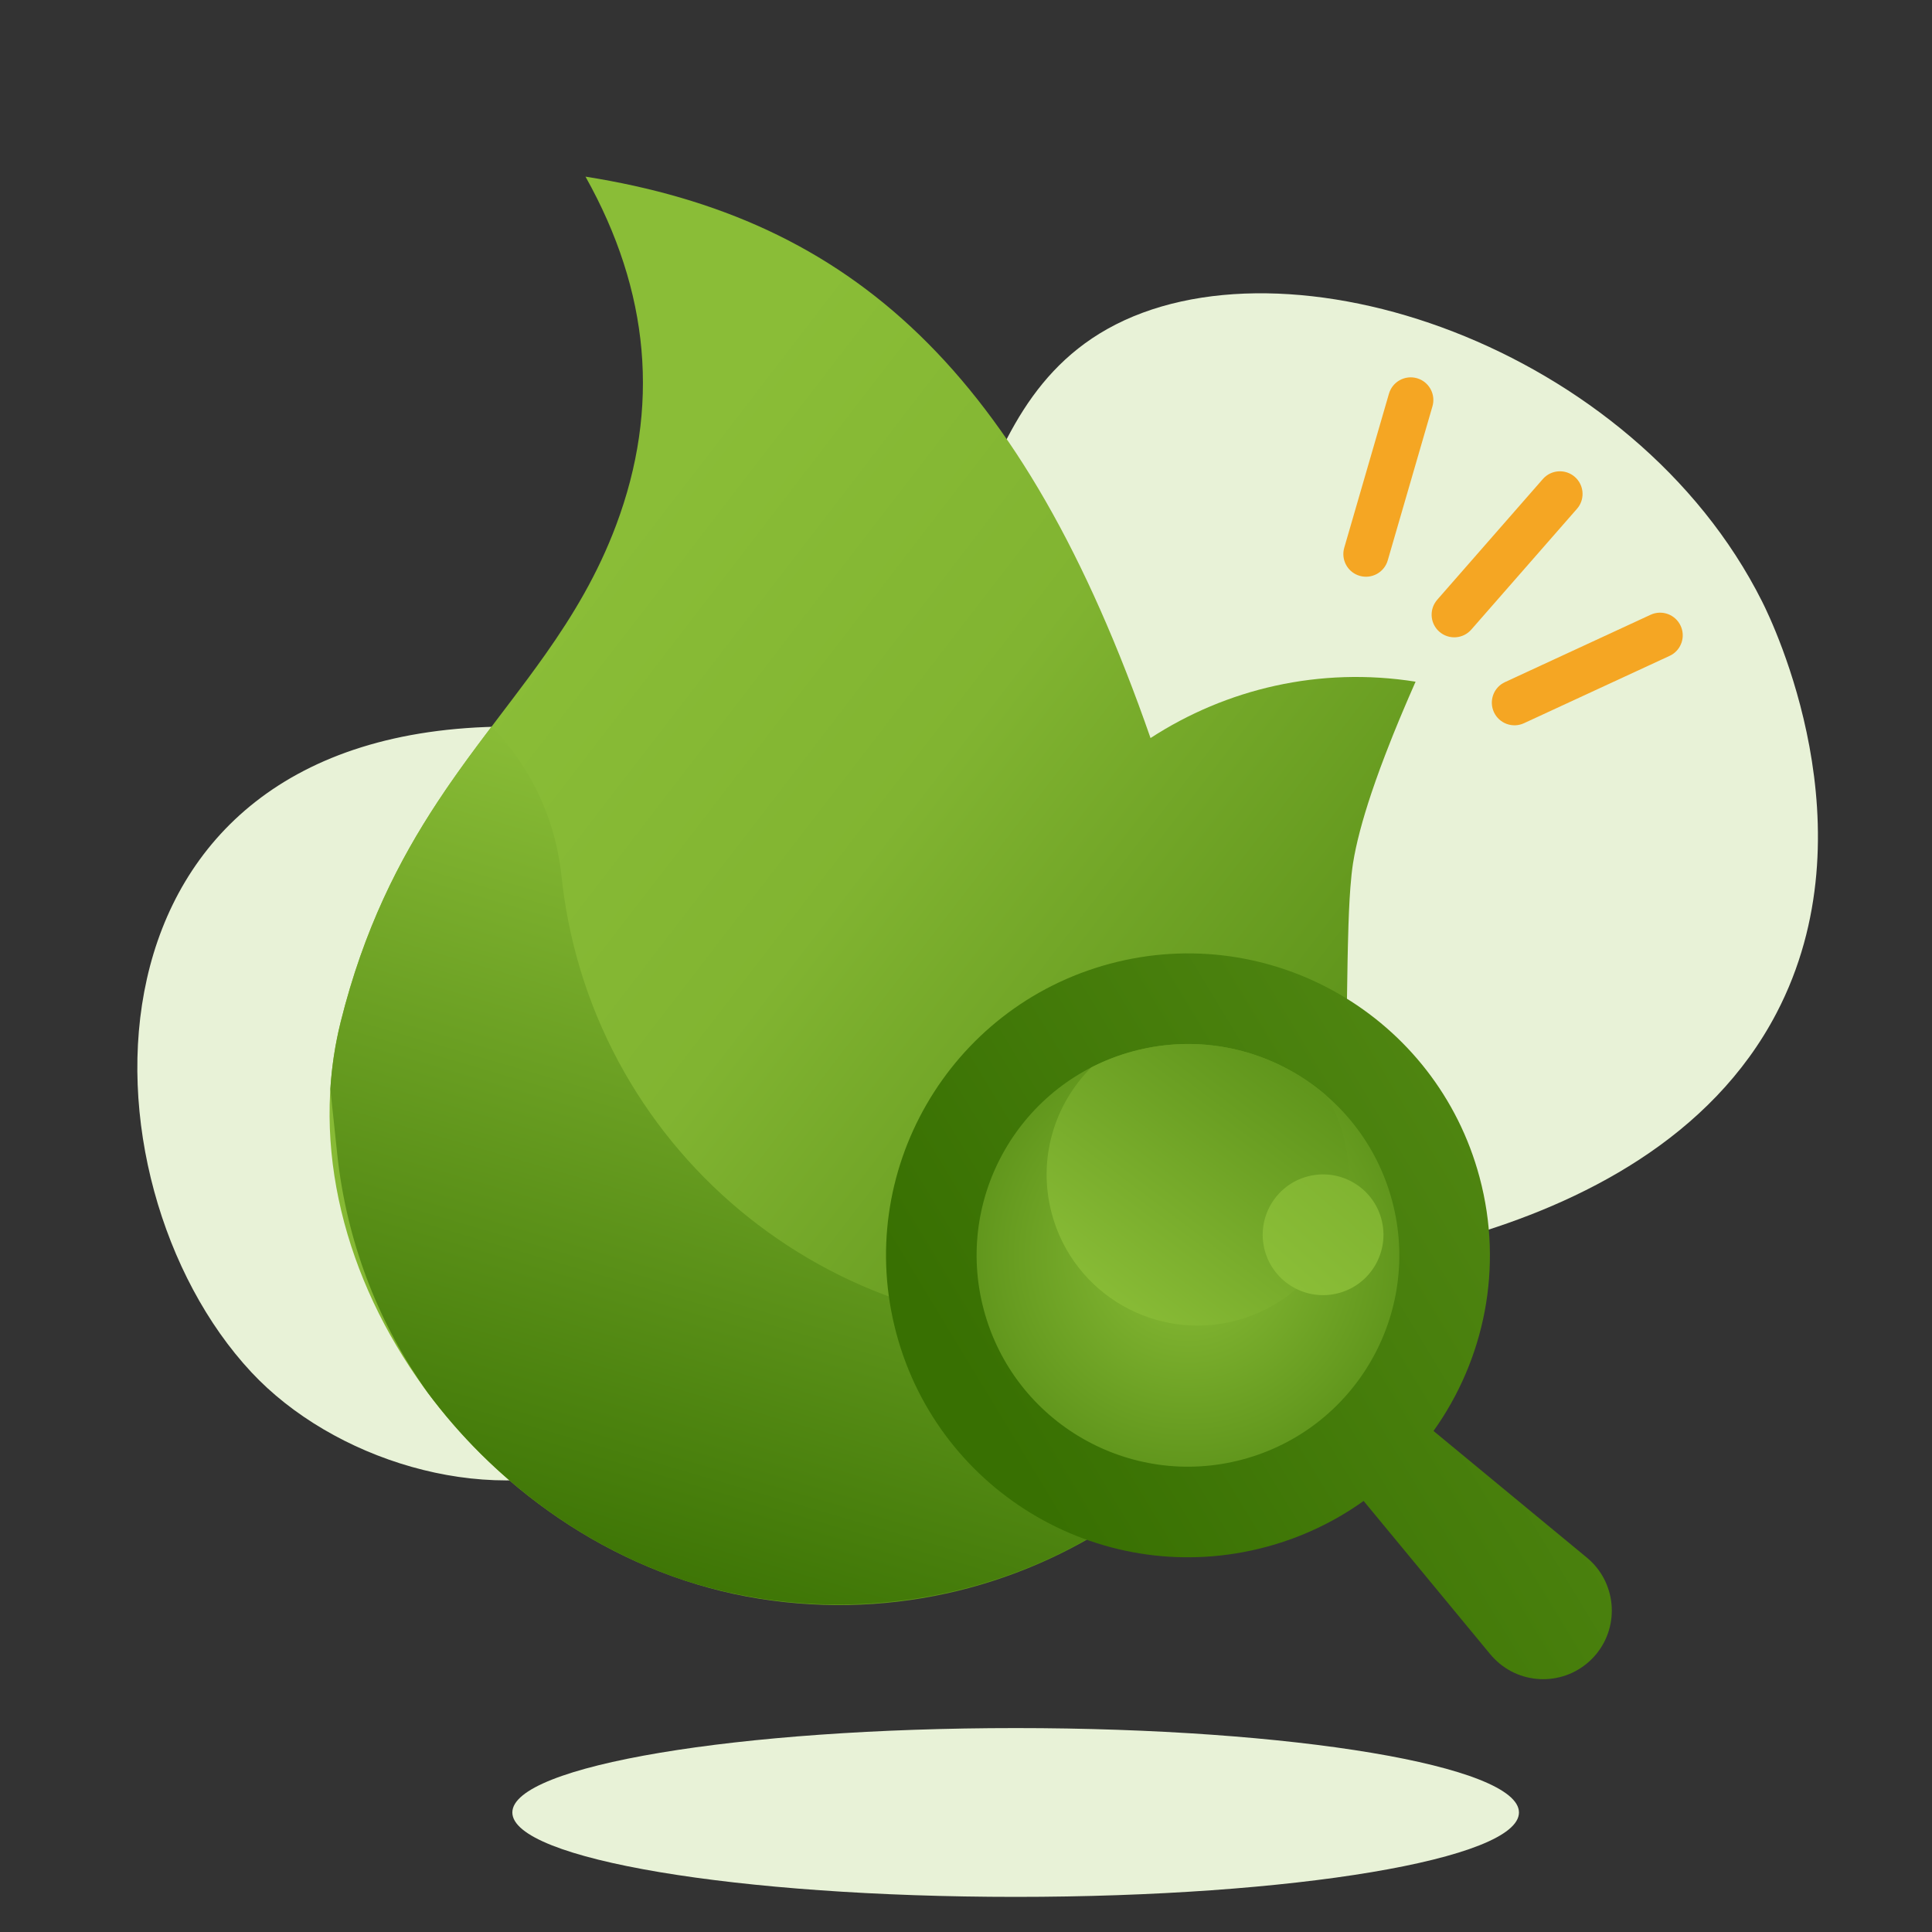
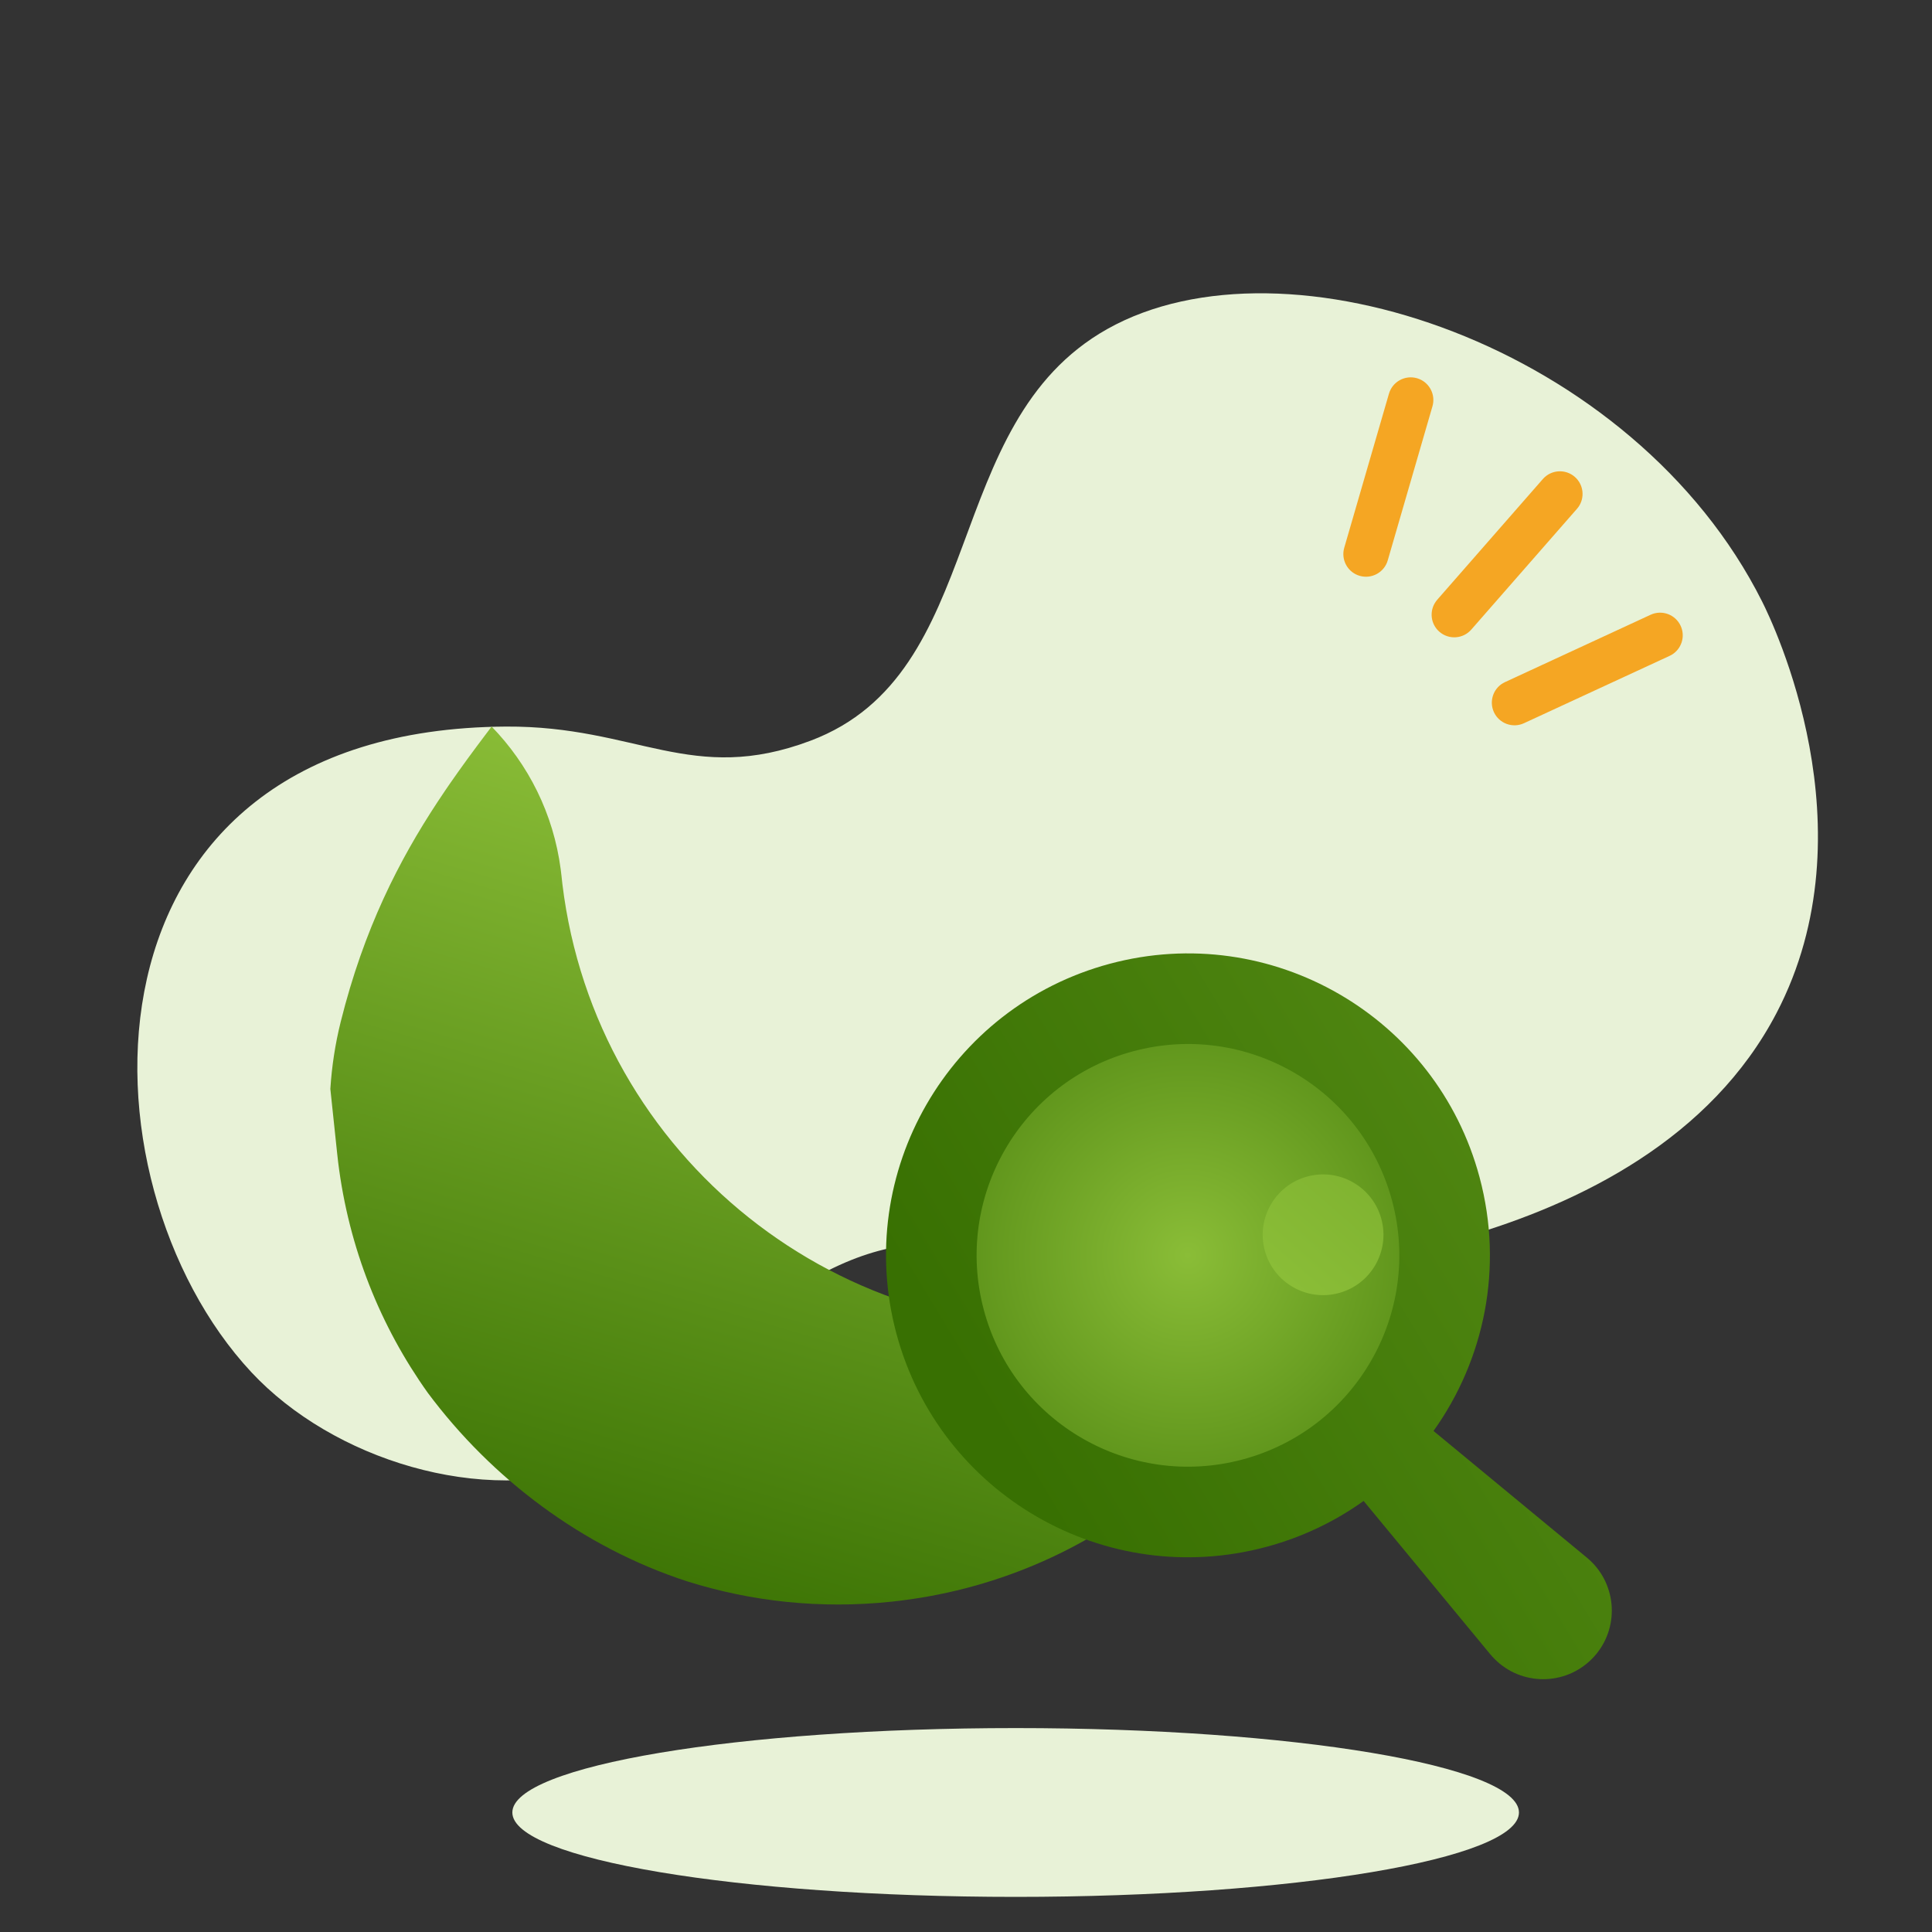
<svg xmlns="http://www.w3.org/2000/svg" width="80" height="80" viewBox="0 0 80 80" fill="none">
  <rect x="0" y="0" width="80" height="80" fill="#333333" stroke="none" />
  <path fill-rule="evenodd" clip-rule="evenodd" d="M62.897 75.051C62.897 76.981 53.566 78.546 42.056 78.546C30.546 78.546 21.215 76.981 21.215 75.051C21.215 73.121 30.546 71.556 42.056 71.556C53.566 71.556 62.897 73.121 62.897 75.051Z" fill="#E8F2D7" />
  <path fill-rule="evenodd" clip-rule="evenodd" d="M72.969 24.915C73.418 25.809 77.537 34.338 73.562 41.948C68.149 52.316 52.007 52.762 50.474 52.784C42.685 52.898 39.717 49.996 34.512 52.5C29.44 54.94 29.644 58.955 24.77 60.678C19.95 62.383 13.766 60.42 10.409 56.821C3.036 48.916 2.731 30.195 20.954 30.086C26.372 30.054 28.642 32.524 33.563 30.671C40.973 27.882 38.879 17.545 45.847 13.626C53.237 9.47 67.652 14.316 72.969 24.915Z" fill="#E8F2D7" />
-   <path d="M24.244 7.314C26.913 12.077 27.335 16.886 25.513 21.743C24.75 23.779 23.723 25.478 22.584 27.094L22.22 27.602L21.851 28.107L21.286 28.86L20.136 30.378L19.749 30.894L19.363 31.417L18.979 31.951L18.805 32.197L18.459 32.697L18.117 33.208C16.527 35.623 15.069 38.455 14.107 42.316C11.536 52.629 20.074 64.399 31.463 66.203C42.737 67.989 53.332 60.391 55.293 49.188L55.35 48.848C55.446 48.287 55.519 47.647 55.574 46.954L55.618 46.349L55.655 45.722L55.684 45.079L55.709 44.422L55.737 43.421L55.764 42.078L55.8 39.797L55.813 39.18L55.837 38.301L55.858 37.75L55.884 37.233L55.916 36.753C55.945 36.37 55.981 36.03 56.026 35.743C56.153 34.941 56.409 33.968 56.793 32.823L56.966 32.322L57.154 31.8L57.359 31.257L57.579 30.693L57.694 30.403L57.938 29.807L58.066 29.502L58.333 28.875L58.616 28.227C54.637 27.596 50.772 28.526 47.641 30.561C42.332 15.31 35.236 9.055 24.244 7.314Z" fill="url(#paint0_linear_925_3052)" />
  <path d="M20.357 30.086C21.873 31.646 22.916 33.689 23.218 36L23.25 36.268L23.288 36.611C24.66 47.901 34.843 56.043 46.196 54.85C49.242 54.53 52.062 53.565 54.545 52.112C52.044 59.66 45.327 65.438 36.905 66.323C33.969 66.632 31.111 66.316 28.463 65.483C24.122 64.075 20.359 61.224 17.712 57.671C15.759 54.933 14.442 51.686 14.002 48.124L13.959 47.741L13.679 45.091C13.738 44.16 13.879 43.232 14.107 42.316C15.069 38.455 16.527 35.623 18.117 33.208L18.459 32.697C18.517 32.612 18.574 32.529 18.632 32.445L18.979 31.951L19.363 31.417L19.749 30.894L20.136 30.378L20.357 30.086Z" fill="url(#paint1_linear_925_3052)" />
  <path d="M45.956 39.907C52.624 38.12 59.478 42.078 61.265 48.746C62.272 52.502 61.456 56.318 59.359 59.253L65.71 64.499C66.919 65.499 67.09 67.29 66.091 68.5C66.033 68.569 65.973 68.636 65.909 68.699C64.799 69.809 63 69.809 61.891 68.699C61.827 68.636 61.767 68.569 61.709 68.5L56.465 62.151C55.278 63.001 53.92 63.655 52.426 64.055C45.758 65.842 38.904 61.885 37.117 55.217C35.33 48.548 39.288 41.694 45.956 39.907Z" fill="url(#paint2_linear_925_3052)" />
  <path d="M51.456 60.433C56.124 59.182 58.894 54.385 57.643 49.717C56.392 45.049 51.594 42.279 46.926 43.53C42.259 44.78 39.489 49.578 40.739 54.246C41.99 58.914 46.788 61.684 51.456 60.433Z" fill="url(#paint3_radial_925_3052)" />
-   <path d="M46.926 43.53C49.833 42.751 52.791 43.531 54.91 45.358C55.222 45.862 55.466 46.42 55.627 47.022C56.52 50.356 54.542 53.783 51.207 54.676C47.873 55.57 44.446 53.591 43.553 50.257C42.951 48.011 43.652 45.724 45.193 44.196C45.735 43.919 46.314 43.694 46.926 43.53Z" fill="url(#paint4_linear_925_3052)" />
  <path d="M55.433 53.544C56.767 53.187 57.558 51.816 57.201 50.482C56.844 49.149 55.473 48.357 54.139 48.715C52.806 49.072 52.014 50.443 52.371 51.776C52.729 53.11 54.1 53.901 55.433 53.544Z" fill="url(#paint5_linear_925_3052)" />
  <path d="M63.887 19.835C64.228 19.446 64.82 19.406 65.21 19.747C65.575 20.067 65.633 20.607 65.358 20.995L65.298 21.07L60.923 26.07C60.582 26.46 59.99 26.499 59.6 26.158C59.235 25.839 59.178 25.298 59.453 24.911L59.512 24.835L63.887 19.835Z" fill="#F5A623" />
  <path d="M57.514 16.301C57.659 15.804 58.179 15.518 58.676 15.662C59.144 15.798 59.425 16.267 59.336 16.736L59.315 16.824L57.463 23.205C57.319 23.702 56.799 23.988 56.301 23.844C55.833 23.708 55.553 23.239 55.641 22.77L55.662 22.682L57.514 16.301Z" fill="#F5A623" />
  <path d="M68.348 25.456C68.818 25.239 69.375 25.444 69.592 25.914C69.797 26.356 69.627 26.876 69.215 27.117L69.135 27.158L63.104 29.947C62.635 30.164 62.077 29.959 61.86 29.489C61.656 29.047 61.825 28.527 62.237 28.287L62.318 28.245L68.348 25.456Z" fill="#F5A623" />
  <defs>
    <linearGradient id="paint0_linear_925_3052" x1="85.114" y1="42.138" x2="38.089" y2="5.967" gradientUnits="userSpaceOnUse">
      <stop stop-color="#387002" />
      <stop offset="0.726" stop-color="#81B431" />
      <stop offset="1" stop-color="#8ABD37" />
    </linearGradient>
    <linearGradient id="paint1_linear_925_3052" x1="19.98" y1="65.795" x2="29.81" y2="32.251" gradientUnits="userSpaceOnUse">
      <stop stop-color="#387002" />
      <stop offset="1" stop-color="#8ABD37" />
    </linearGradient>
    <linearGradient id="paint2_linear_925_3052" x1="64.105" y1="97.079" x2="136.6" y2="53.178" gradientUnits="userSpaceOnUse">
      <stop stop-color="#387002" />
      <stop offset="1" stop-color="#8ABD37" />
    </linearGradient>
    <radialGradient id="paint3_radial_925_3052" cx="0" cy="0" r="1" gradientUnits="userSpaceOnUse" gradientTransform="translate(49.191 51.981) rotate(-43.488) scale(17.641)">
      <stop stop-color="#8ABD37" />
      <stop offset="1" stop-color="#387002" />
    </radialGradient>
    <linearGradient id="paint4_linear_925_3052" x1="52.499" y1="28.677" x2="37.701" y2="48.372" gradientUnits="userSpaceOnUse">
      <stop stop-color="#387002" />
      <stop offset="1" stop-color="#8ABD37" />
    </linearGradient>
    <linearGradient id="paint5_linear_925_3052" x1="65.11" y1="7.639" x2="37.566" y2="39.518" gradientUnits="userSpaceOnUse">
      <stop stop-color="#387002" />
      <stop offset="1" stop-color="#8ABD37" />
    </linearGradient>
  </defs>
</svg>